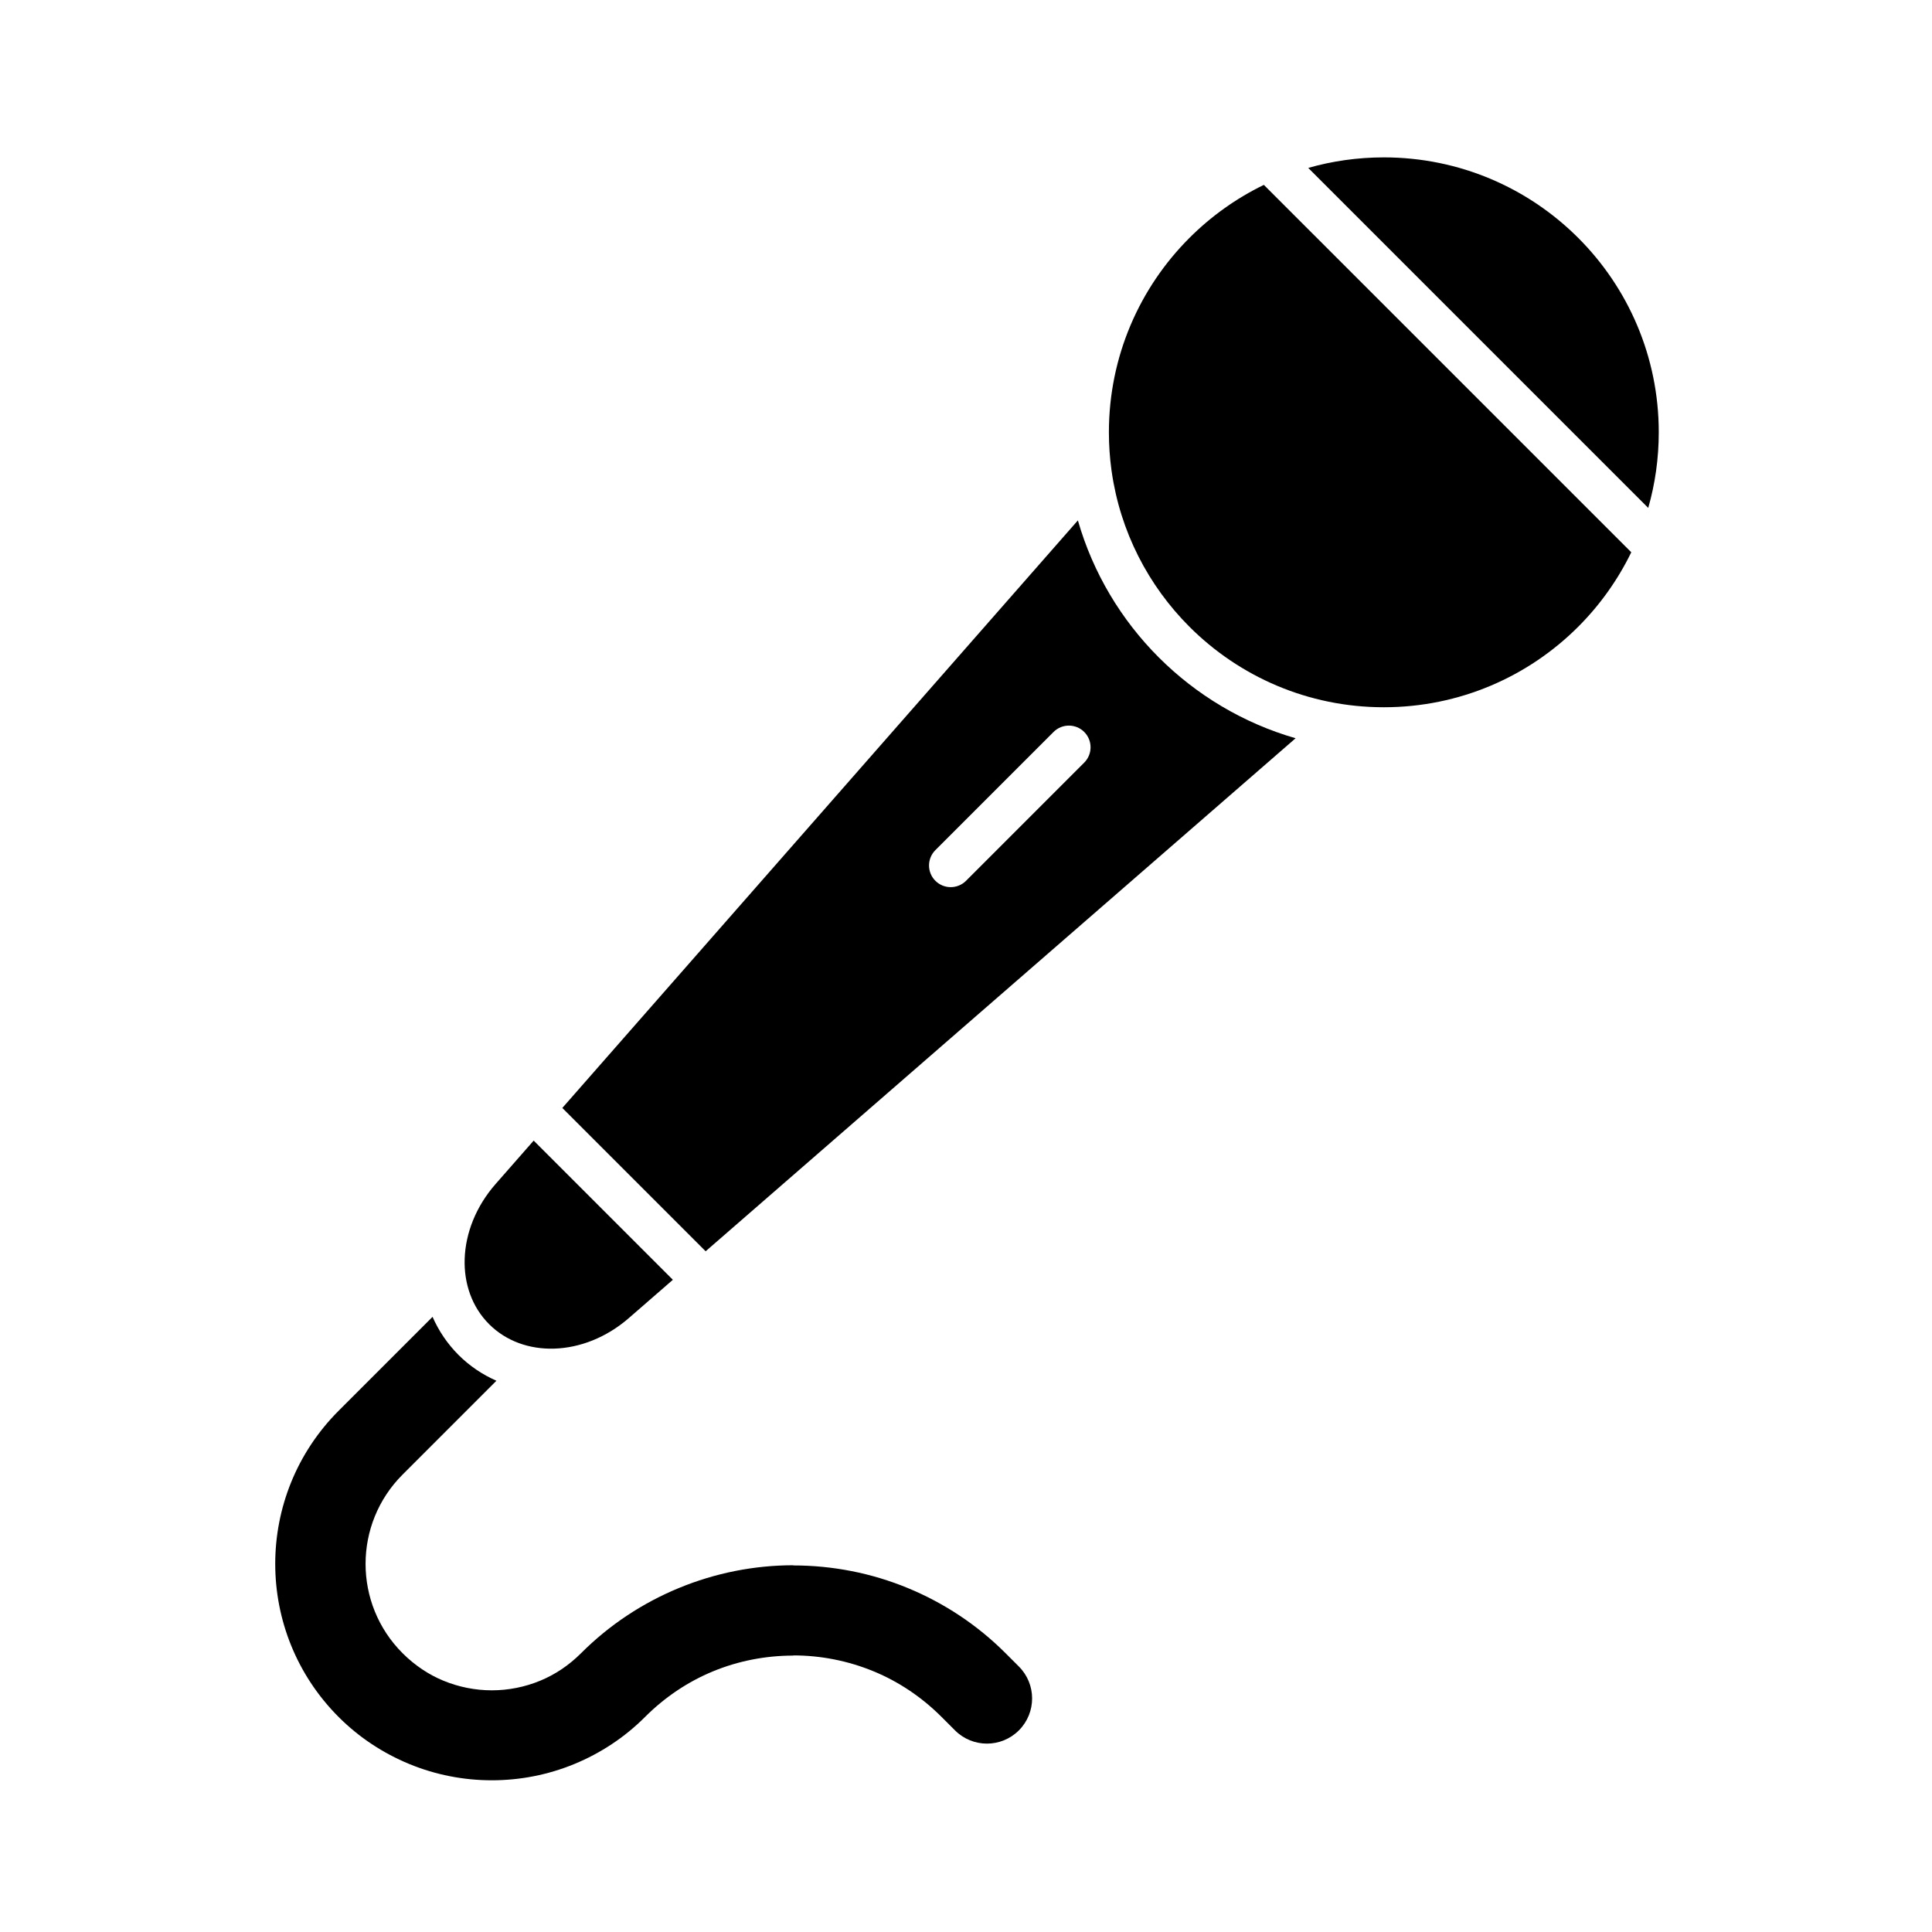
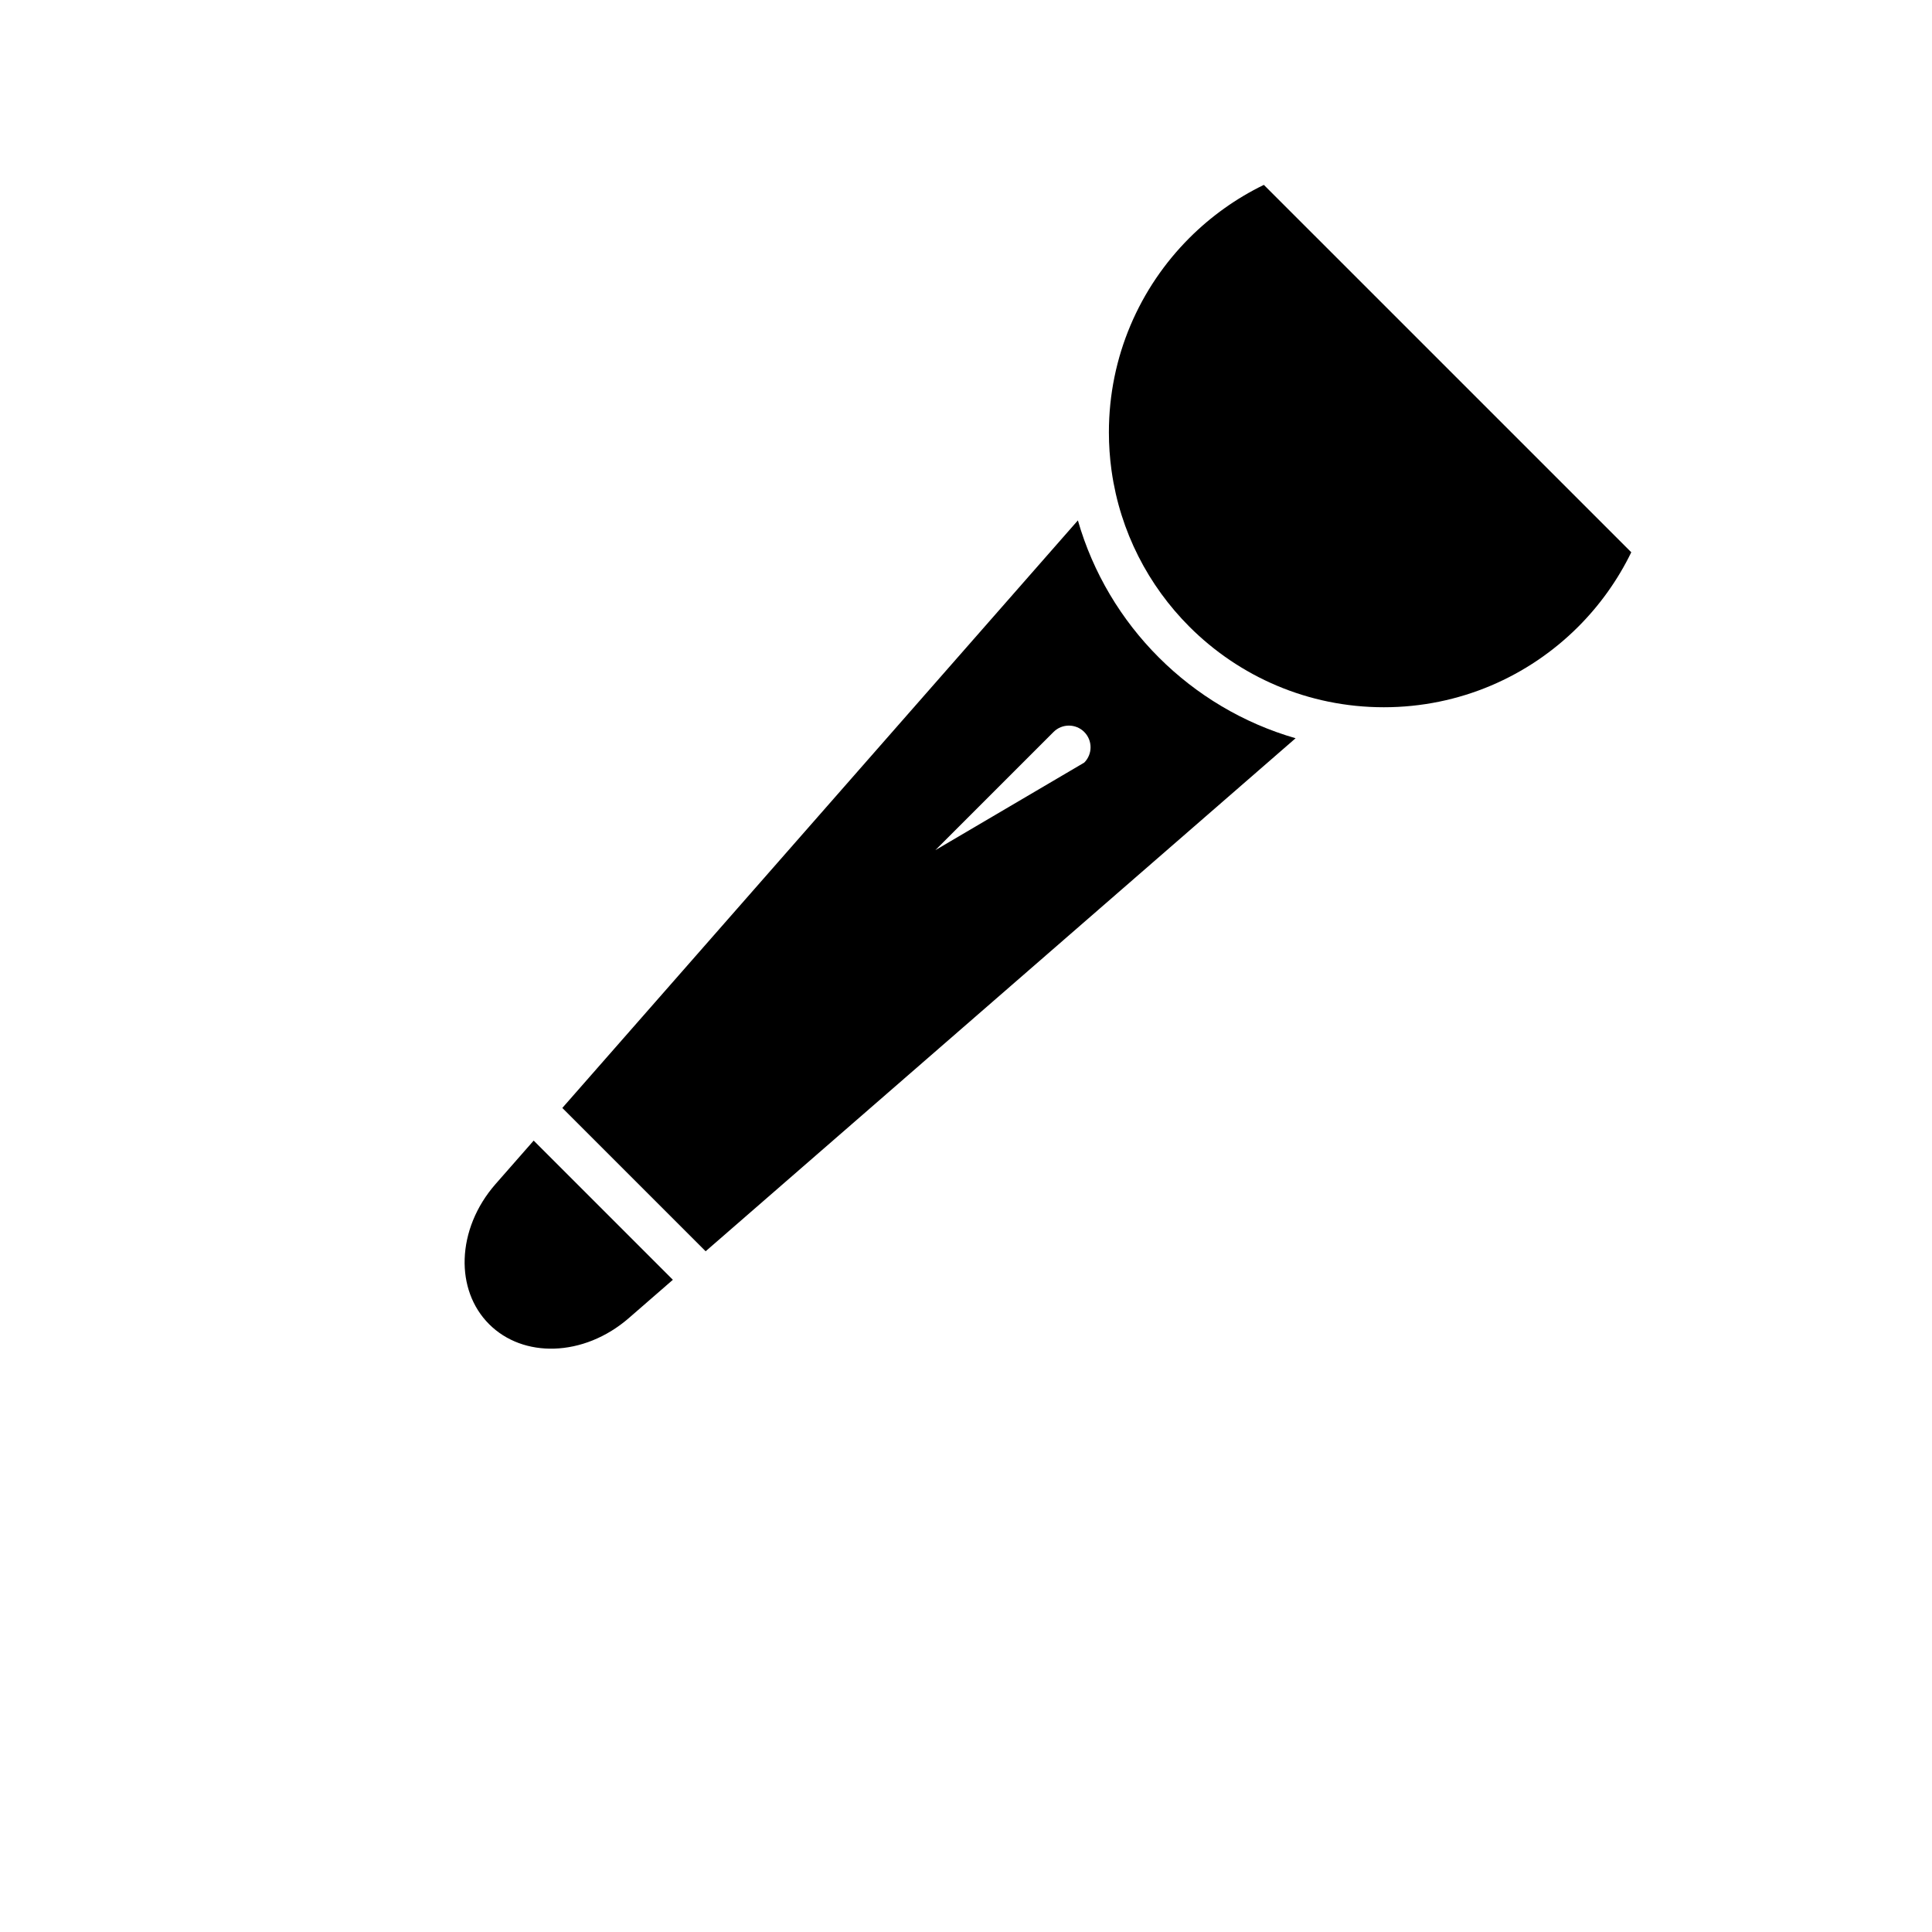
<svg xmlns="http://www.w3.org/2000/svg" fill="#000000" width="800px" height="800px" version="1.1" viewBox="144 144 512 512">
  <g>
-     <path d="m583.59 258.57c0-20.121-8.156-38.336-21.34-51.52-13.184-13.184-31.398-21.34-51.52-21.34-6.949 0-13.668 0.973-20.035 2.789l90.105 90.102c1.816-6.363 2.789-13.082 2.789-20.031z" />
    <path d="m438.6 268.91c-0.012-0.129-0.031-0.254-0.055-0.383-0.445-3.258-0.676-6.578-0.676-9.957 0-20.121 8.156-38.336 21.34-51.52 5.715-5.715 12.375-10.484 19.727-14.055l97.367 97.363c-3.57 7.352-8.34 14.012-14.055 19.73-13.184 13.184-31.398 21.34-51.52 21.34-20.121 0-38.336-8.156-51.52-21.34-10.883-10.883-18.34-25.195-20.609-41.18z" />
-     <path d="m331 475.6-37.98-37.98 136.63-155.71c3.996 13.914 11.477 26.355 21.438 36.312 9.945 9.945 22.367 17.418 36.258 21.422zm100.33-129.5c2.242-2.242 2.242-5.883 0-8.125-2.242-2.242-5.883-2.242-8.125 0l-31.32 31.32c-2.242 2.242-2.242 5.883 0 8.125 2.242 2.242 5.883 2.242 8.125 0z" />
+     <path d="m331 475.6-37.98-37.98 136.63-155.71c3.996 13.914 11.477 26.355 21.438 36.312 9.945 9.945 22.367 17.418 36.258 21.422zm100.33-129.5c2.242-2.242 2.242-5.883 0-8.125-2.242-2.242-5.883-2.242-8.125 0l-31.32 31.32z" />
    <path d="m285.43 446.27 36.887 36.887-11.668 10.145c-5.957 5.18-13.035 7.894-19.797 8.098-6.5 0.195-12.703-1.953-17.234-6.481-4.547-4.547-6.688-10.777-6.477-17.293 0.223-6.793 2.969-13.895 8.191-19.848z" />
-     <path d="m258.63 492.98-24.879 24.879c-11.207 11.207-16.812 25.898-16.812 40.586s5.606 29.375 16.812 40.586c5.445 5.445 11.801 9.59 18.645 12.422 6.988 2.894 14.457 4.344 21.941 4.344s14.953-1.449 21.941-4.344c6.844-2.836 13.199-6.977 18.645-12.422 5.375-5.375 11.492-9.398 17.961-12.078 6.762-2.801 14.031-4.203 21.352-4.203v-0.047c7.246 0 14.512 1.414 21.352 4.246 6.469 2.68 12.586 6.703 17.961 12.082l3.539 3.539c4.676 4.676 12.254 4.676 16.926 0 4.676-4.676 4.676-12.254 0-16.926l-3.539-3.539c-7.566-7.566-16.363-13.309-25.816-17.223-9.699-4.016-20.051-6.023-30.422-6.023v-0.047c-10.297 0-20.648 2.023-30.422 6.07-9.449 3.914-18.25 9.656-25.816 17.223-3.258 3.258-6.93 5.68-10.789 7.281-4.129 1.711-8.508 2.566-12.871 2.566-4.359 0-8.742-0.855-12.871-2.566-3.859-1.598-7.531-4.023-10.789-7.281-6.531-6.531-9.797-15.094-9.797-23.656s3.266-17.125 9.797-23.656l24.879-24.879c-3.707-1.629-7.129-3.922-10.066-6.859-2.938-2.945-5.227-6.363-6.859-10.074z" />
  </g>
</svg>